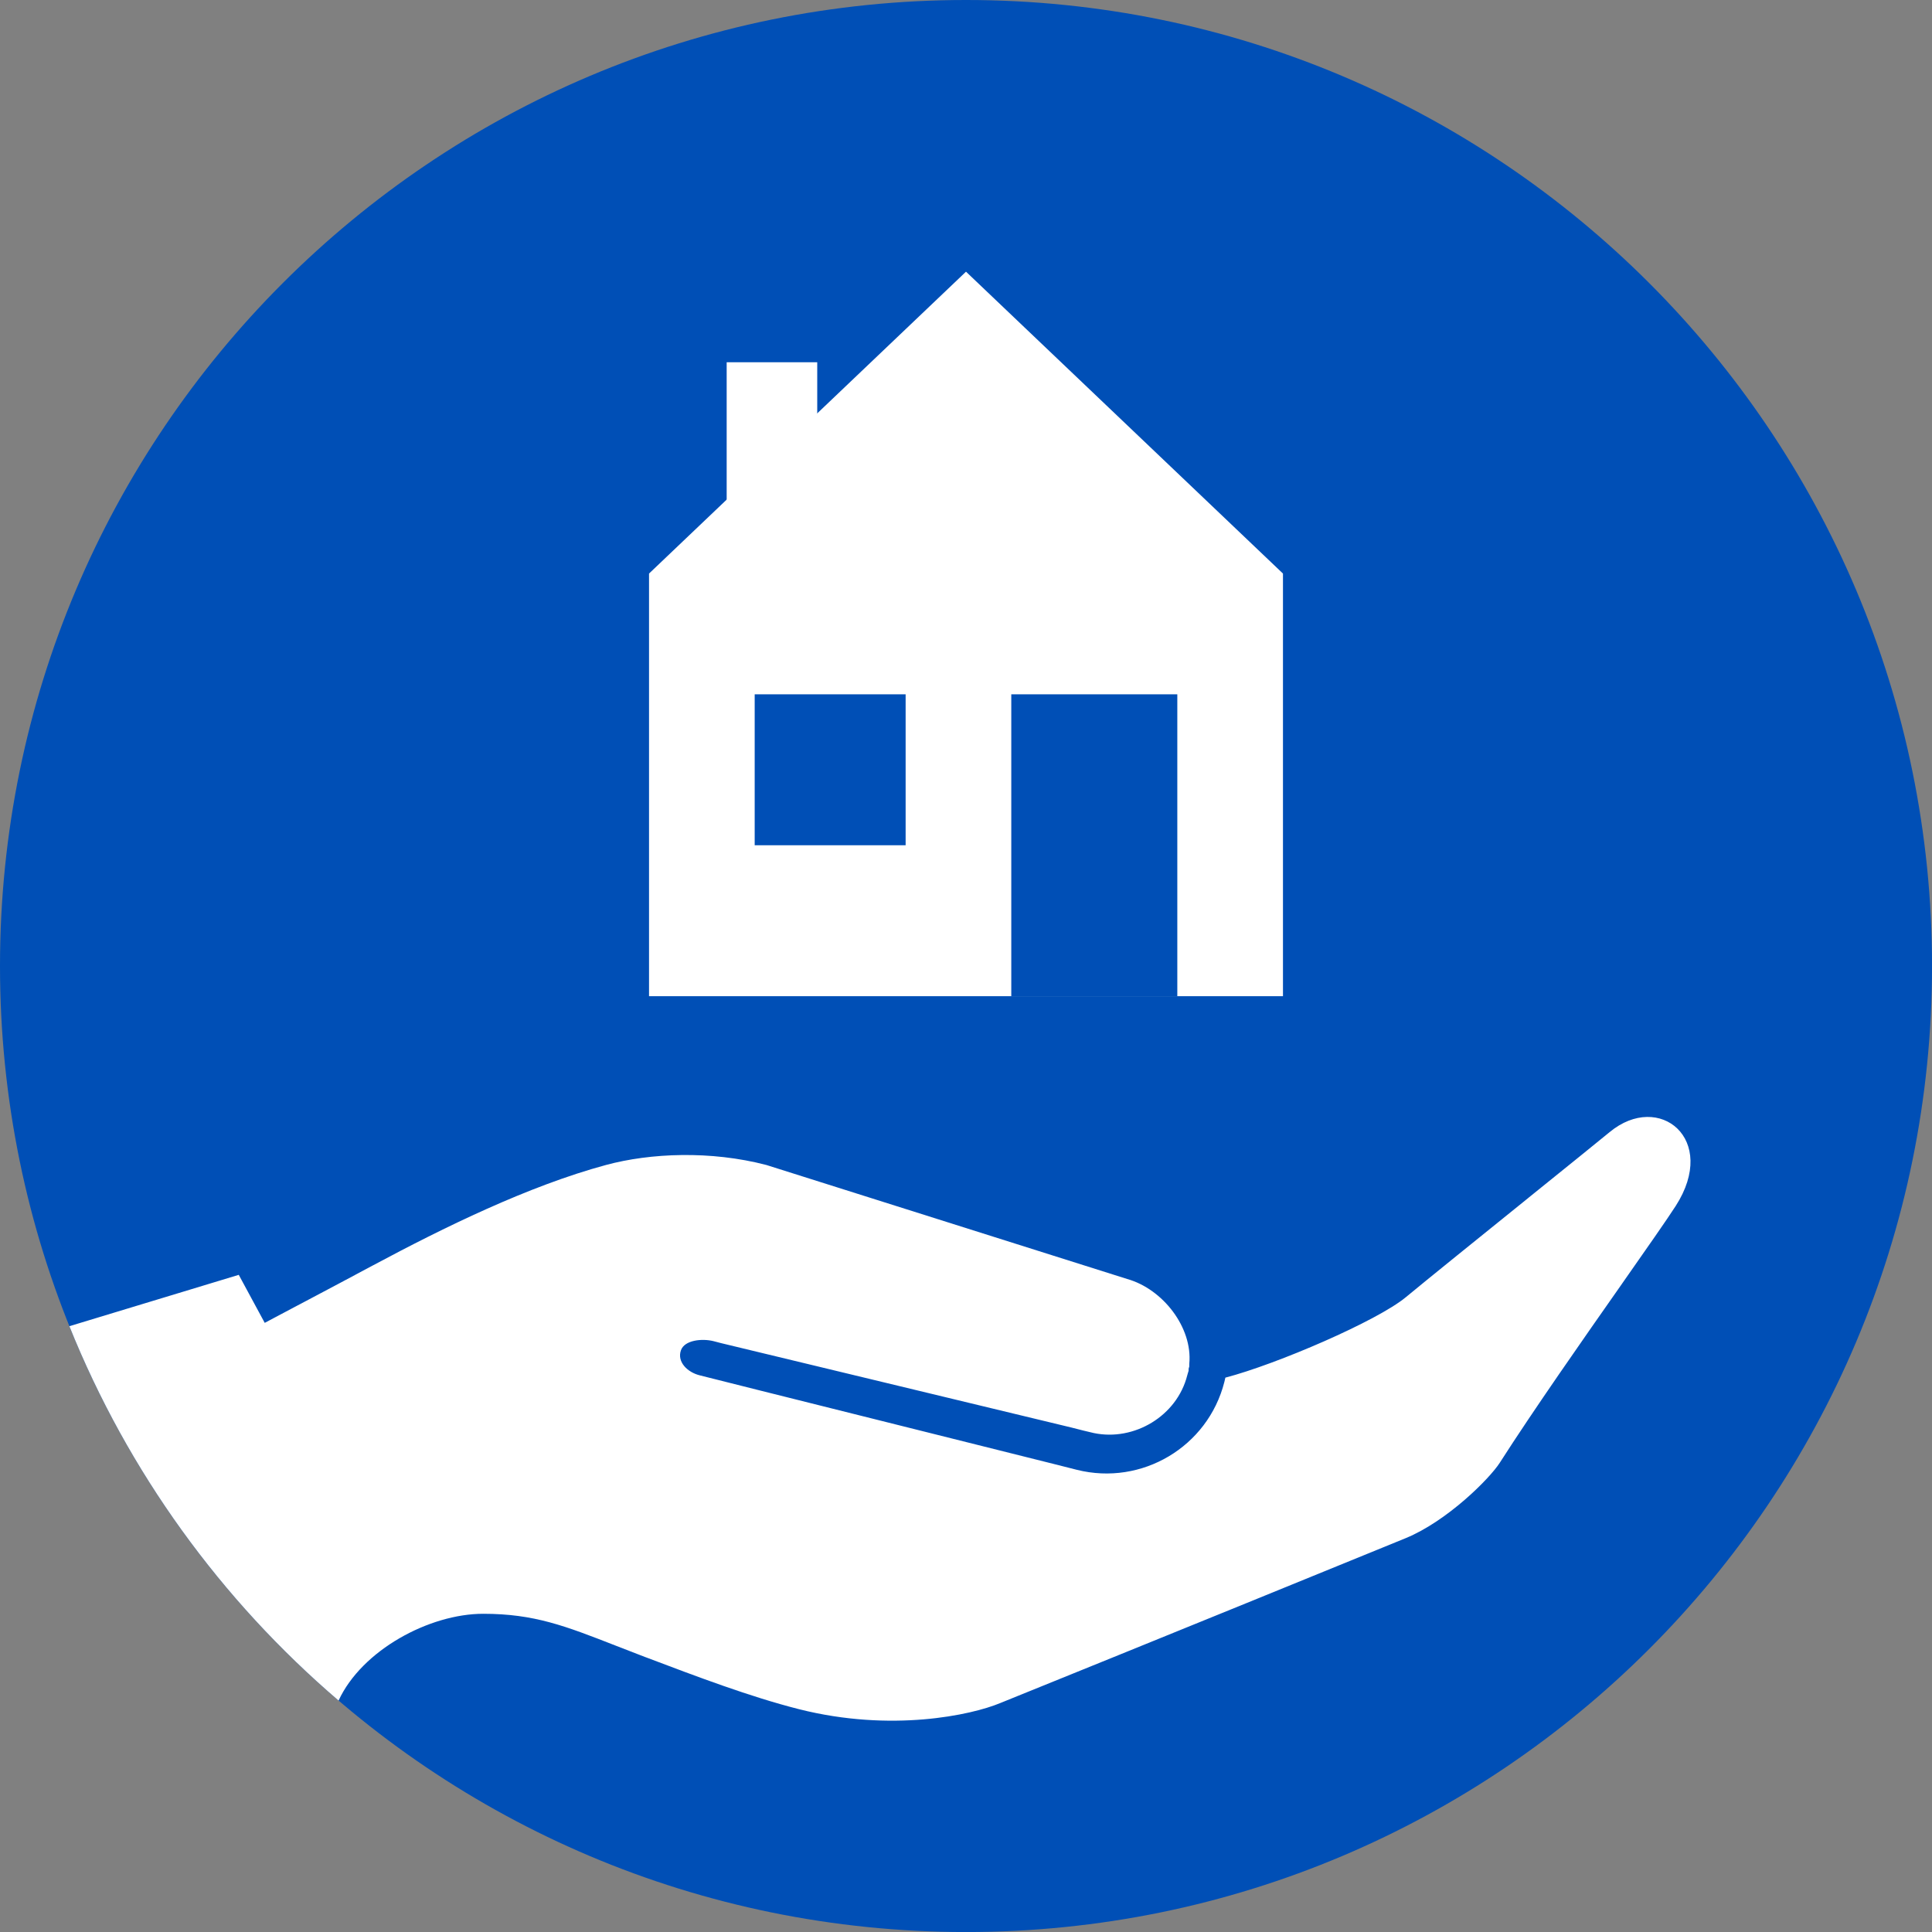
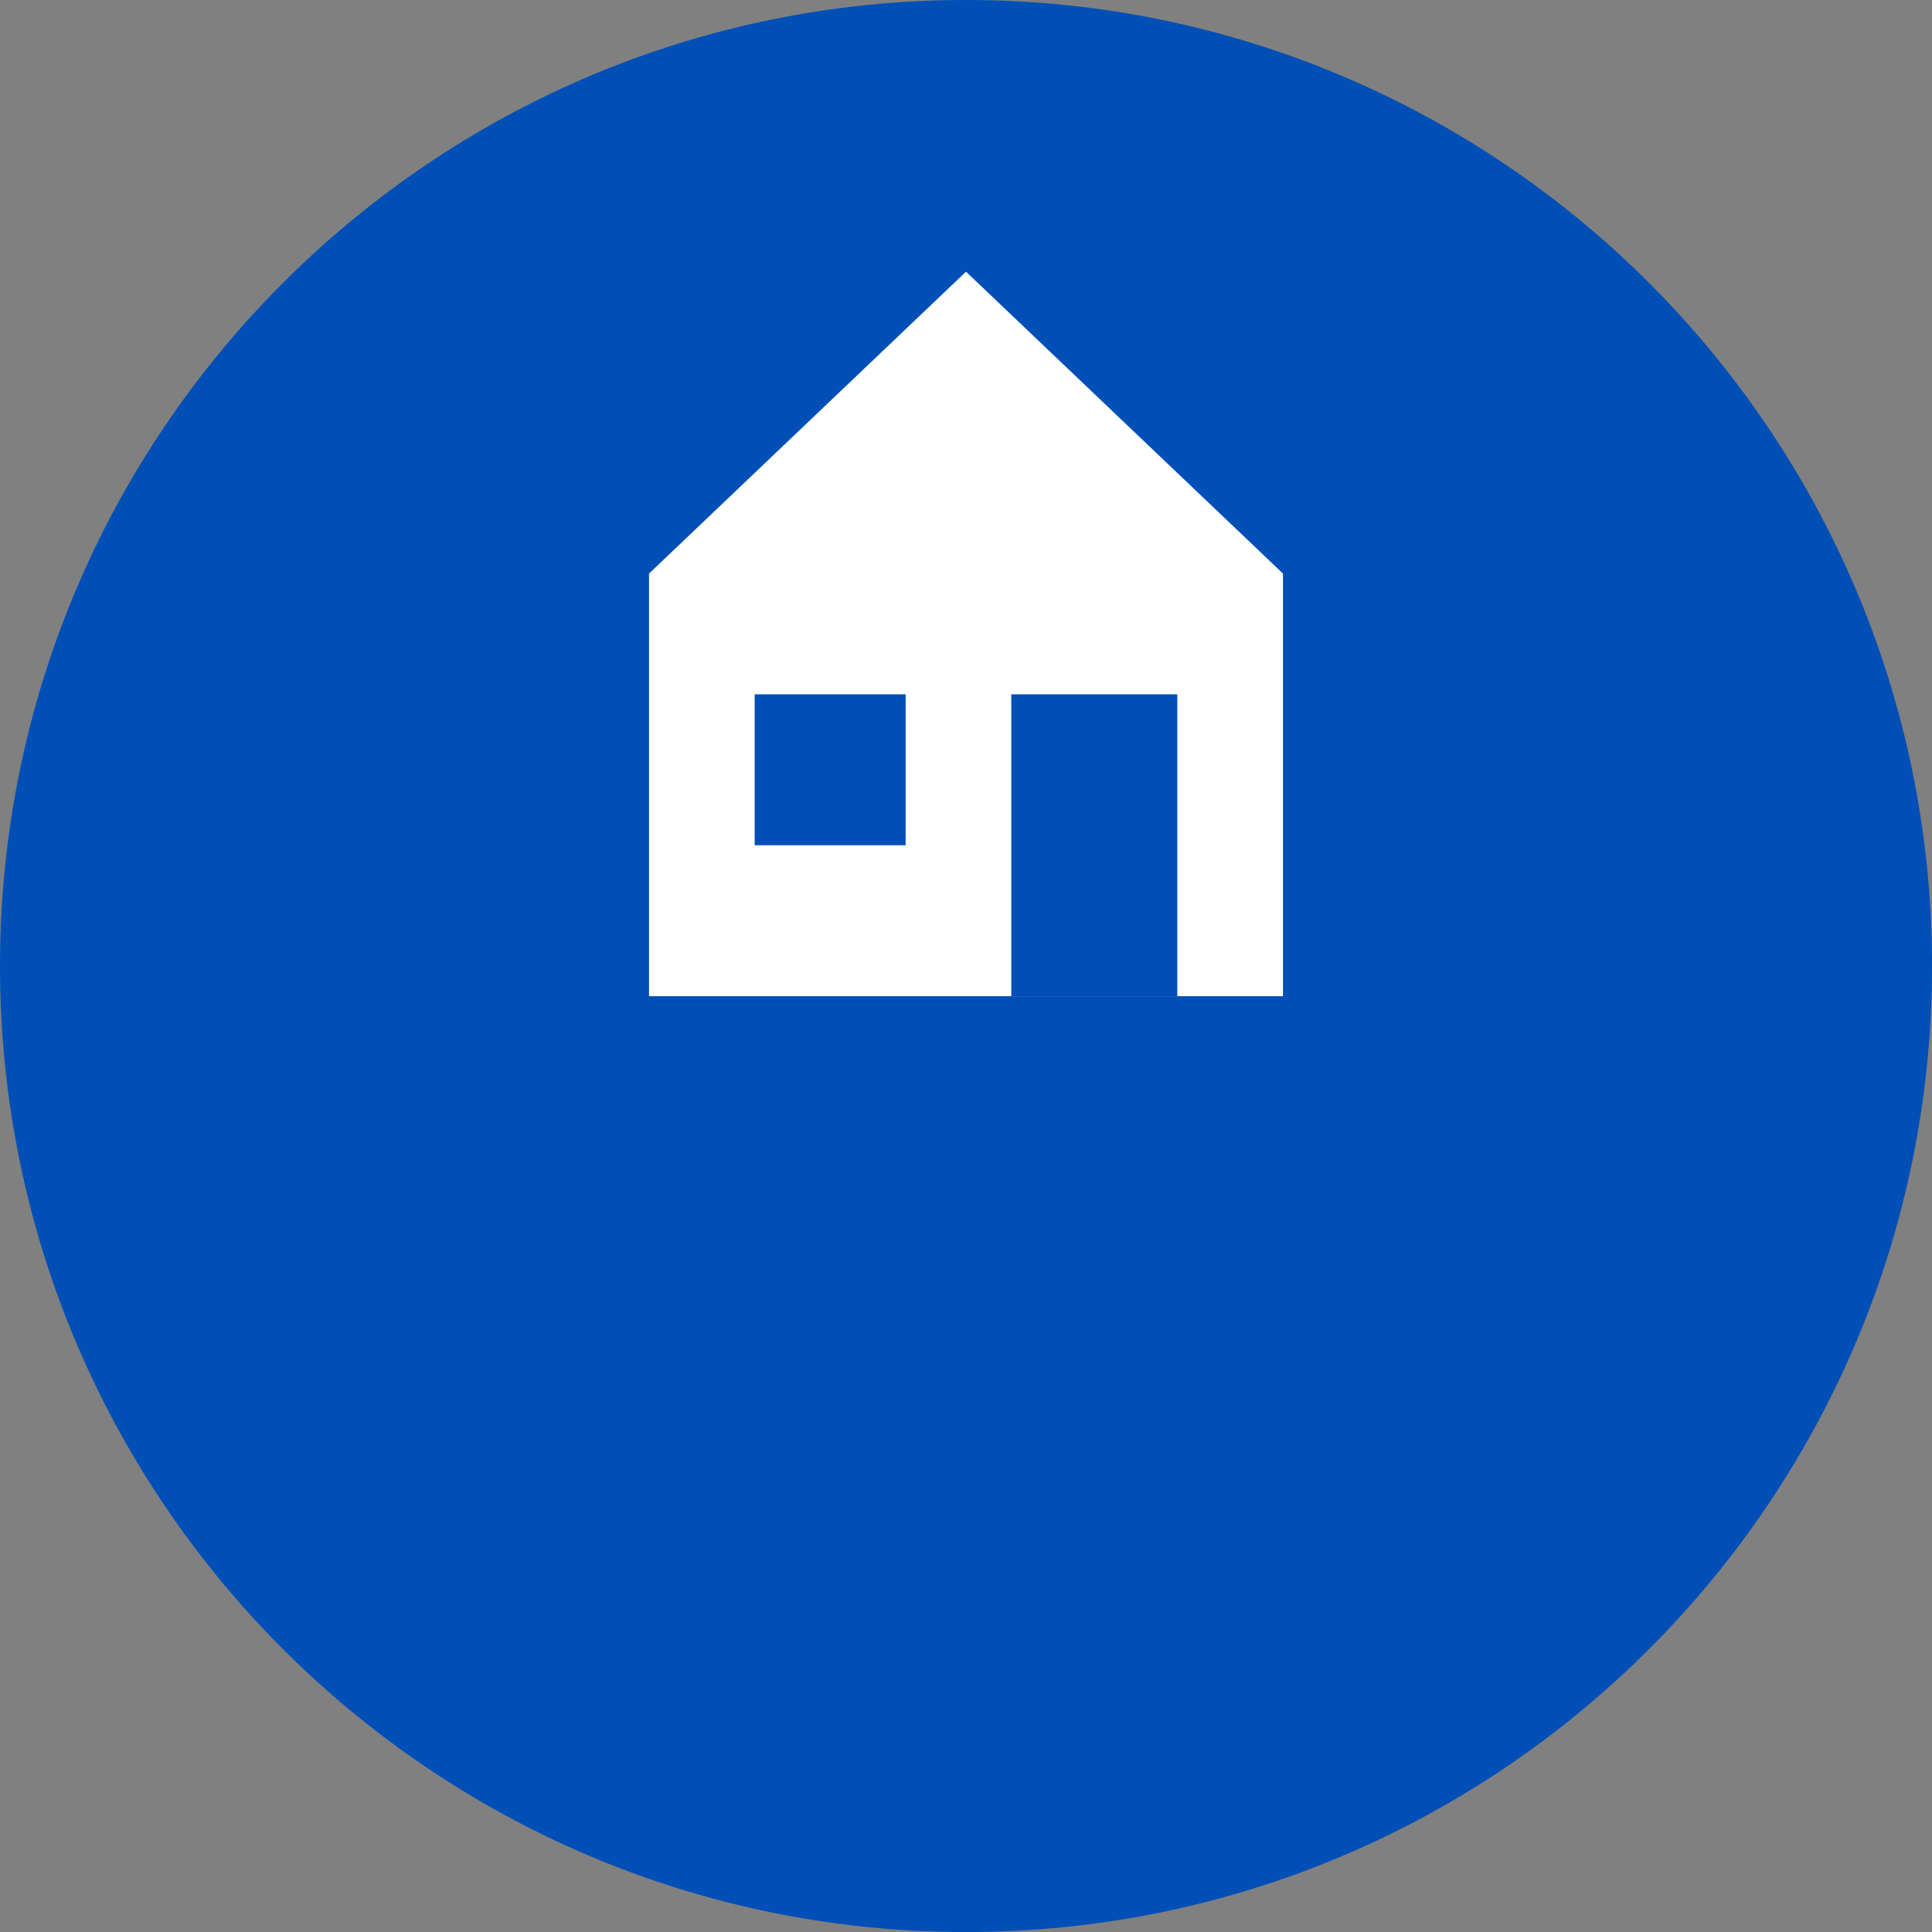
<svg xmlns="http://www.w3.org/2000/svg" width="48" height="48" viewBox="0 0 48 48" fill="none">
  <rect x="0" y="0" width="48" height="48" fill="#808080" stroke="none" />
  <path d="M24 48.001C37.255 48.001 48.001 37.255 48.001 24C48.001 10.745 37.255 0 24 0C10.745 0 0 10.745 0 24C0 37.255 10.745 48.001 24 48.001Z" fill="#004FB6" />
-   <path fill-rule="evenodd" clip-rule="evenodd" d="M8.412 42.25C8.989 40.999 10.666 40.094 12.006 40.094C13.272 40.094 14.046 40.397 15.293 40.884L15.293 40.884C15.525 40.975 15.772 41.071 16.042 41.174L16.044 41.174L16.047 41.175L16.049 41.176C17.306 41.652 18.639 42.157 19.85 42.464C22.151 43.045 24.136 42.608 24.841 42.316C28.378 40.886 34.276 38.483 34.927 38.214C35.961 37.787 37.009 36.735 37.26 36.344C38.103 35.027 39.341 33.26 40.305 31.885L40.306 31.883L40.306 31.883C40.914 31.015 41.412 30.304 41.633 29.961C42.7 28.301 41.222 27.109 39.992 28.126C39.719 28.351 38.931 28.987 38.043 29.703L37.98 29.754L37.966 29.766C36.782 30.721 35.446 31.799 34.927 32.229C34.218 32.817 31.718 33.895 30.444 34.227C30.436 34.263 30.428 34.298 30.419 34.334C30.01 35.945 28.37 36.922 26.754 36.517L26.173 36.37L18.873 34.544L17.382 34.169C17.081 34.094 16.813 33.836 16.919 33.544C17.007 33.299 17.432 33.246 17.733 33.322L17.909 33.368L26.617 35.466C26.617 35.466 26.782 35.508 26.924 35.544C27.053 35.576 27.177 35.604 27.177 35.604C28.179 35.812 29.241 35.181 29.497 34.17C29.512 34.112 29.522 34.086 29.522 34.086L29.531 34.051V34.007L29.548 33.946C29.548 33.946 29.544 33.913 29.548 33.878C29.631 32.986 28.896 32.027 28.004 31.776L19.041 28.944C17.656 28.582 16.156 28.646 15.054 28.944C13.127 29.465 11.021 30.499 9.274 31.434C8.717 31.733 8.09 32.065 7.444 32.407L7.442 32.407L7.439 32.409C7.154 32.56 6.865 32.713 6.577 32.866L5.932 31.673L1.724 32.949C3.18 36.57 5.493 39.754 8.412 42.25Z" fill="white" />
  <path d="M24 6.75L16.125 14.25V24.75H31.875V14.25L24 6.75Z" fill="white" />
-   <path d="M20.304 9H18.054V13.5H20.304V9Z" fill="white" />
  <path d="M22.5 17.25H18.75V21H22.5V17.25Z" fill="#004FB6" />
  <path d="M29.25 17.25H25.125V24.75H29.25V17.25Z" fill="#004FB6" />
</svg>